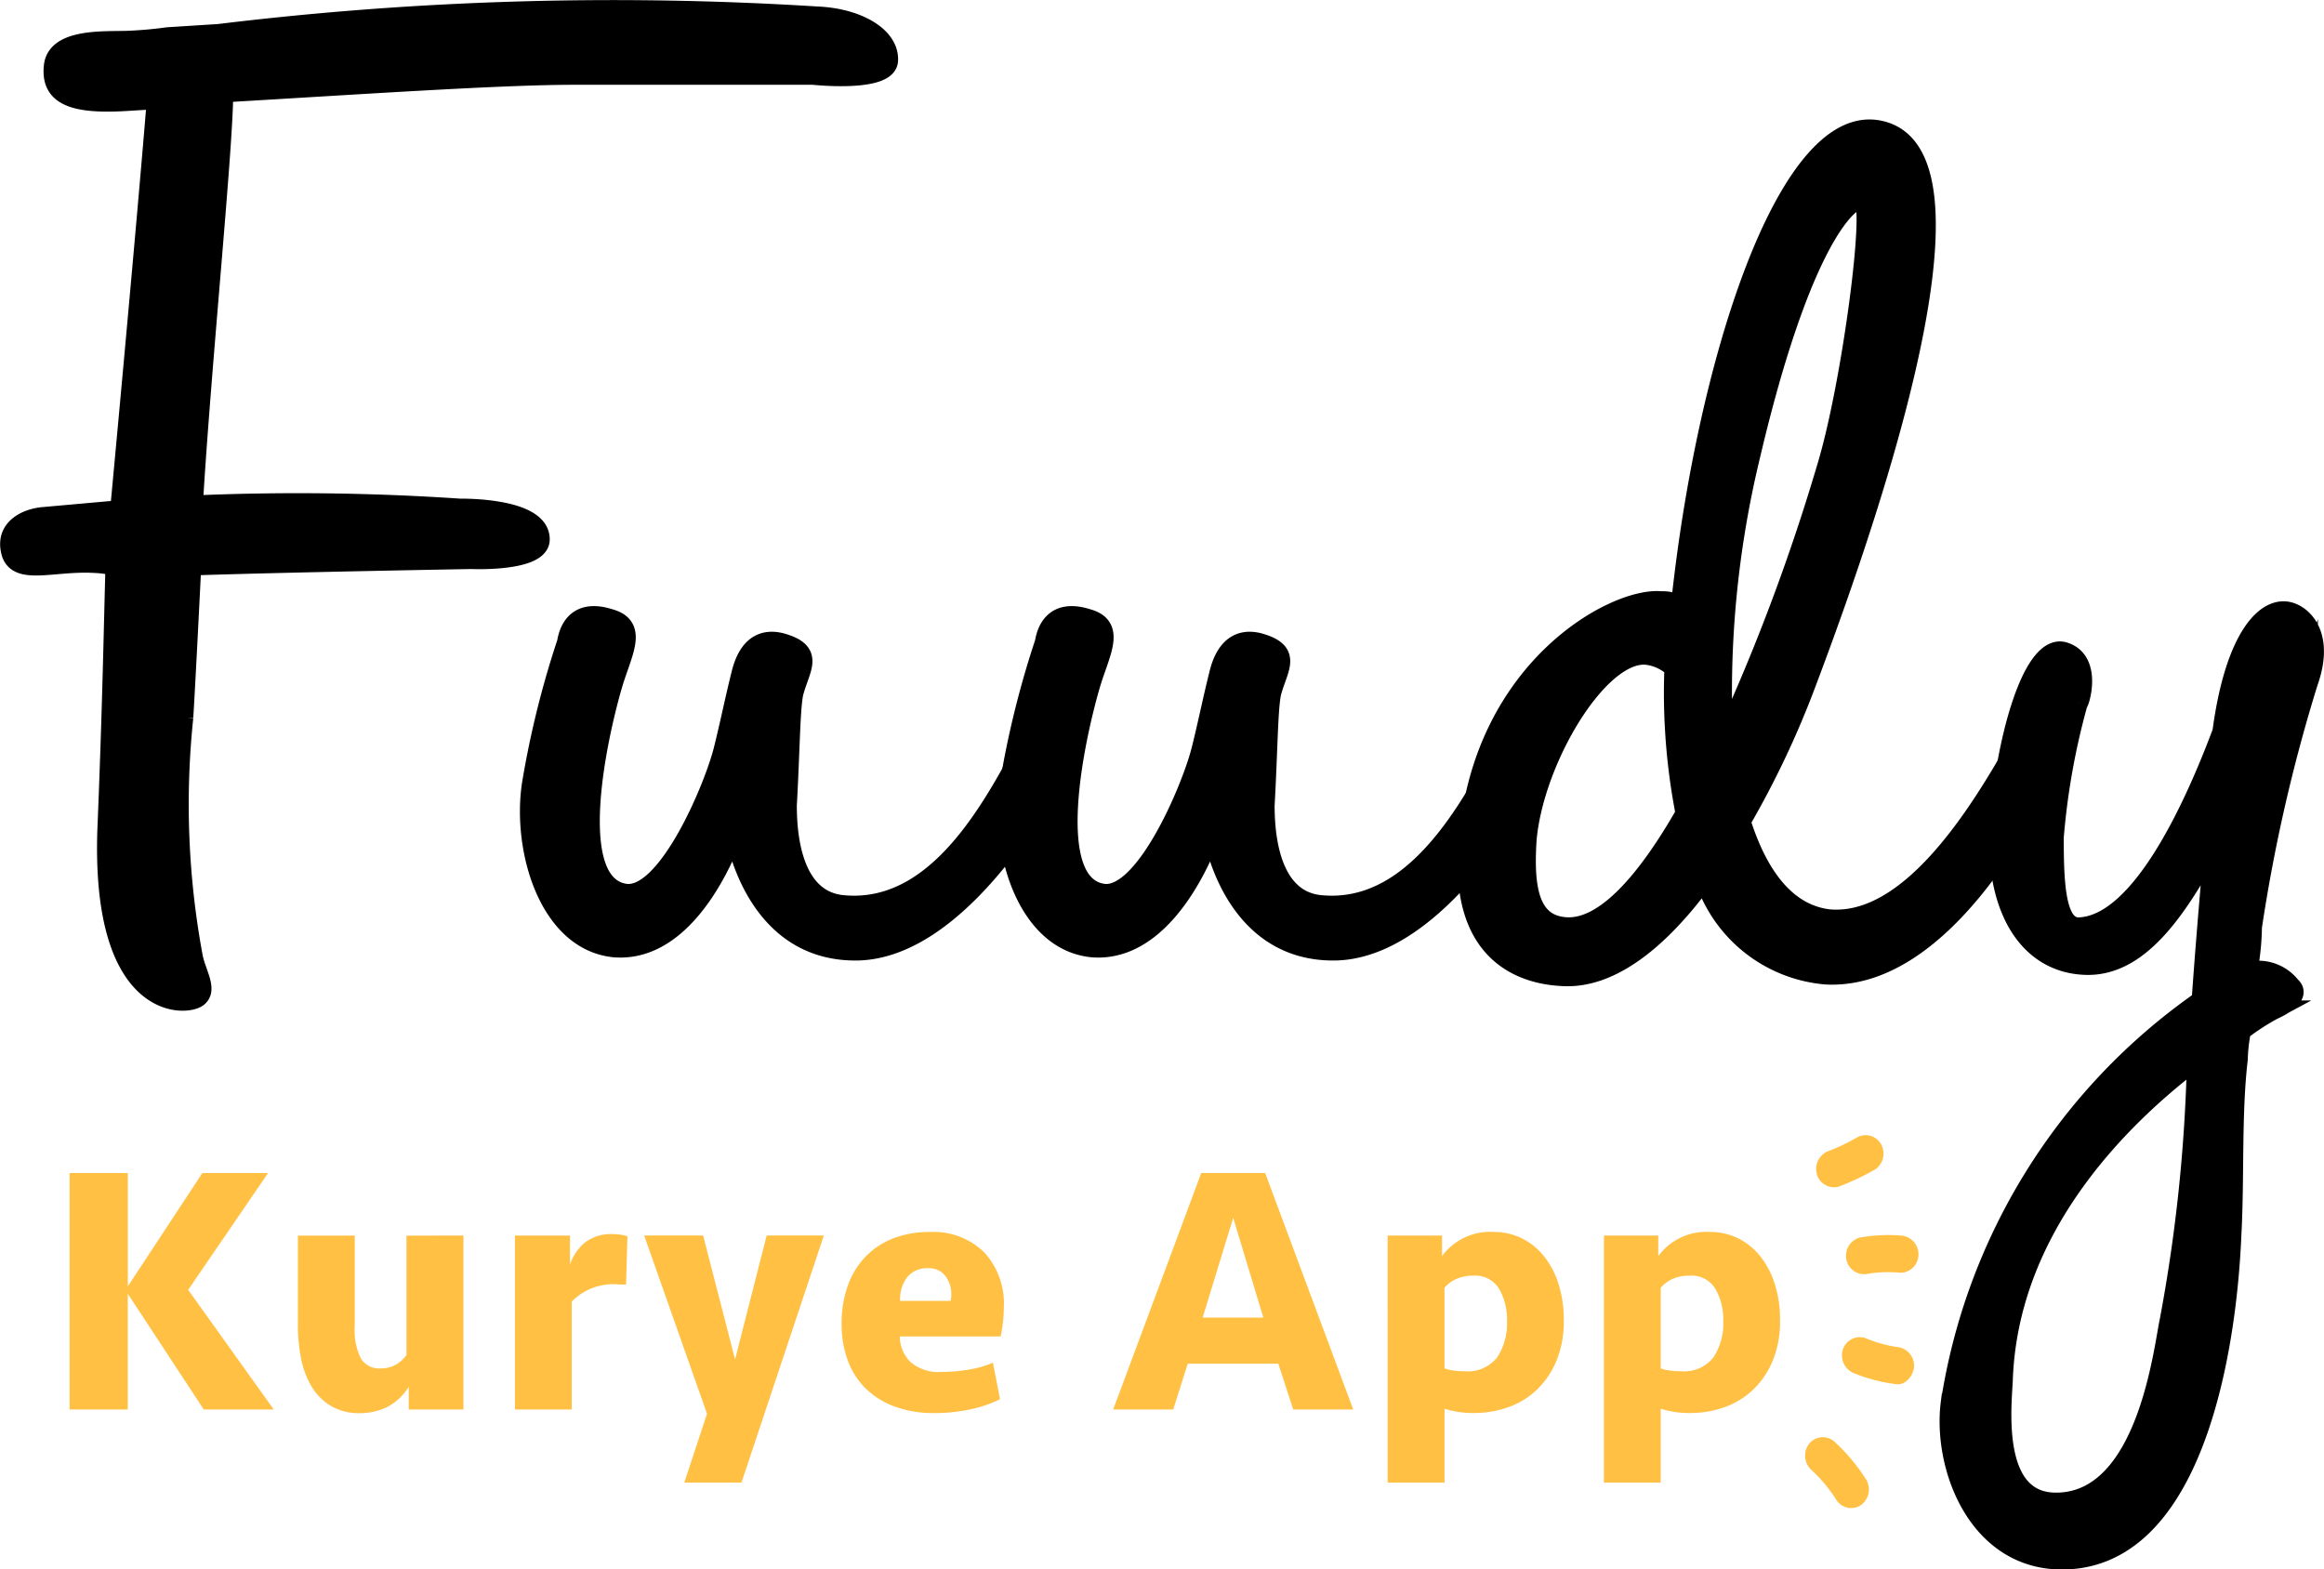
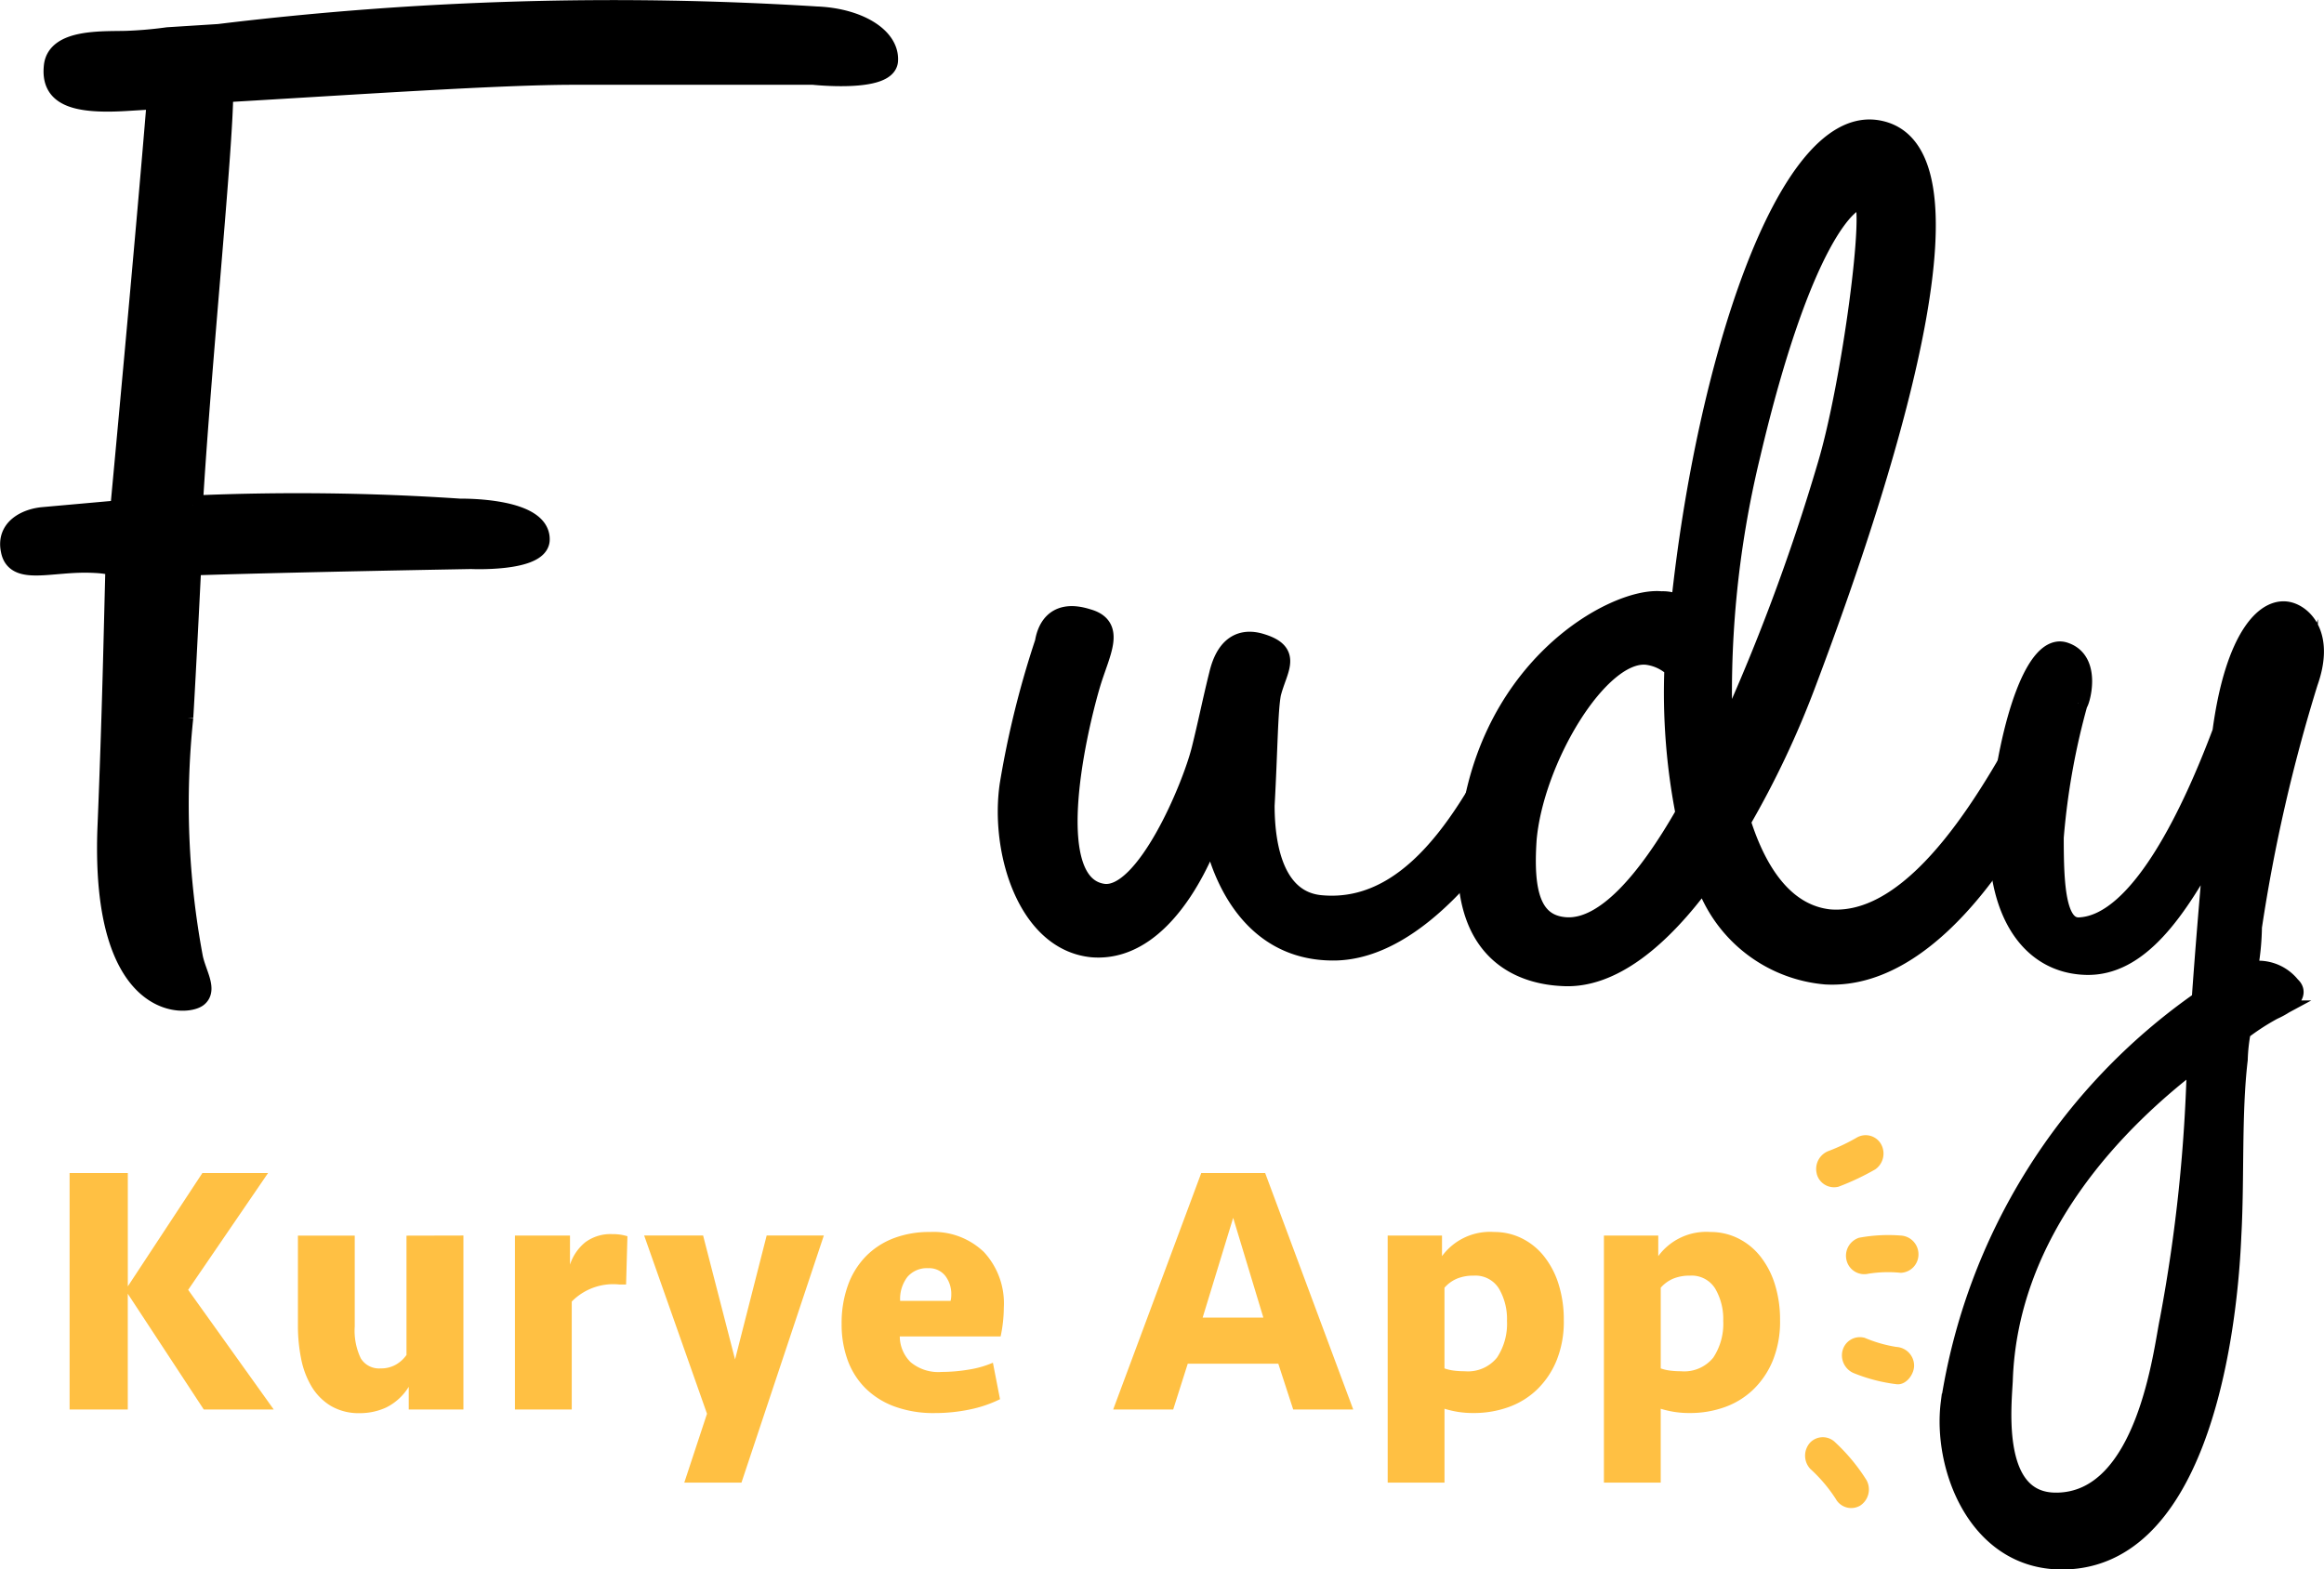
<svg xmlns="http://www.w3.org/2000/svg" width="120.965" height="81.699" viewBox="0 0 120.965 81.699">
  <g id="Group_4448" data-name="Group 4448" transform="translate(-326.741 -1143.65)">
    <g id="Group_2" data-name="Group 2" transform="translate(327.244 1144.152)">
      <g id="Group_546" data-name="Group 546" transform="translate(0 0)">
        <path id="Path_779" data-name="Path 779" d="M338.127,1145.4a169.791,169.791,0,0,1,31.113-.914c2.16.083,3.827,1.08,3.744,2.329-.083,1.165-3.91.749-3.91.749H356.6c-3.827,0-11.147.5-18.22.914,0,2.828-1.165,14.4-1.58,21.463a125.766,125.766,0,0,1,13.893.167s4.243-.083,4.16,1.663c-.083,1.167-3.661,1-3.577,1,0,0-9.567.167-14.559.333-.165,3.327-.333,6.572-.416,7.9a43.434,43.434,0,0,0,.5,12.478c.166.832.749,1.665.25,2.079-.583.5-5.074.833-4.741-8.735.248-5.991.333-10.482.416-13.56,0,0,.169-.257-1.282-.3-2.086-.065-3.91.664-4.16-.666-.248-1.167.833-1.665,1.665-1.75l4.025-.36s1.332-14.22,1.913-21.379c-1.337.1.979-.036-1.607.119-2.855.171-3.922-.36-3.755-1.852.166-1.415,2.507-1.292,3.755-1.321a21.026,21.026,0,0,0,2.191-.189Z" transform="translate(-327.244 -1144.152)" stroke="#000" stroke-miterlimit="10" stroke-width="1" />
-         <path id="Path_780" data-name="Path 780" d="M450.274,1285.147c-5.49.083-6.406-6.239-6.406-6.239s-2.079,6.406-6.239,6.073c-3.411-.333-4.824-5.074-4.32-8.485a48.358,48.358,0,0,1,1.831-7.405c.083-.5.416-1.831,2.246-1.247,1.5.416.666,1.748.168,3.411-.832,2.828-2.495,10.484.666,10.9,2.16.249,4.576-5.492,5.074-7.486.333-1.332.581-2.579.914-3.91.333-1.415,1.08-1.913,2.081-1.665,1.83.5,1,1.332.666,2.662-.168.914-.168,2.828-.333,5.823,0,2.495.666,4.909,2.828,5.159,5.49.583,8.485-6.323,10.4-9.817.749-1.332,2.081.582.251,3.827C458.426,1279.657,454.6,1285.064,450.274,1285.147Z" transform="translate(-406.15 -1236.149)" stroke="#000" stroke-miterlimit="10" stroke-width="1" />
        <path id="Path_781" data-name="Path 781" d="M547.673,1285.147c-5.49.083-6.406-6.239-6.406-6.239s-2.079,6.406-6.239,6.073c-3.411-.333-4.826-5.074-4.32-8.485a48.315,48.315,0,0,1,1.831-7.405c.083-.5.416-1.831,2.246-1.247,1.5.416.666,1.748.167,3.411-.832,2.828-2.5,10.484.666,10.9,2.16.249,4.576-5.492,5.074-7.486.333-1.332.581-2.579.914-3.91.333-1.415,1.08-1.913,2.079-1.665,1.83.5,1,1.332.666,2.662-.168.914-.168,2.828-.333,5.823,0,2.495.666,4.909,2.828,5.159,5.49.583,8.485-6.323,10.4-9.817.749-1.332,2.081.582.25,3.827C555.827,1279.657,552,1285.064,547.673,1285.147Z" transform="translate(-478.677 -1236.149)" stroke="#000" stroke-miterlimit="10" stroke-width="1" />
        <path id="Path_782" data-name="Path 782" d="M653.817,1199.052c.749-1.332,2,.249.333,3.578-.581,1.165-5.074,10.231-11.148,9.9a7.312,7.312,0,0,1-6.322-4.992c-2.246,3.078-4.824,5.242-7.4,5.074-1.748-.083-5.325-.914-4.909-6.739.583-9.234,7.654-13.061,10.066-12.811a1.779,1.779,0,0,1,1,.249c1.33-12.645,5.49-25.38,10.148-24.79,5.657.749,1.164,16.222-3.577,28.784a47.841,47.841,0,0,1-3.42,7.238c.916,2.911,2.412,4.824,4.576,5.074C647.911,1210.034,651.9,1202.546,653.817,1199.052Zm-26.372,6.48c-.166,2.579.166,4.41,2.079,4.5,2,.083,4.16-2.412,6.156-5.906a32.818,32.818,0,0,1-.581-7.571,2.509,2.509,0,0,0-1.415-.666c-2.495-.248-5.906,5.492-6.241,9.652Zm17.469-33.36c-.666-.167-3.161,2-5.823,13.309a52.432,52.432,0,0,0-1.415,14.892,105.731,105.731,0,0,0,5.4-14.4c1.257-4.224,2.506-13.626,1.84-13.792Z" transform="translate(-548.469 -1162.284)" stroke="#000" stroke-miterlimit="10" stroke-width="1" />
        <path id="Path_783" data-name="Path 783" d="M738.116,1285.493a2.16,2.16,0,0,1,2.246.749c.666.582-.914,1.248-.914,1.248a12.191,12.191,0,0,0-1.663,1.08,9.181,9.181,0,0,0-.167,1.5c-.333,2.828-.167,6.156-.333,9.151-.25,5.99-2,17.138-9.068,16.888-4.243-.167-5.989-4.908-5.58-8.152a31.36,31.36,0,0,1,13.061-20.965c.166-2.412.416-5.4.666-8.237-1.913,3.578-3.91,6.48-6.66,6.406-3.078-.083-4.909-3.08-4.5-7.819.5-4.909,1.913-9.068,3.42-8.485,1.415.5.749,2.662.664,2.662a37.206,37.206,0,0,0-1.247,6.988c0,2.412.083,4.741,1.332,4.659,3.161-.166,5.906-6.156,7.405-10.151.664-4.991,2.329-6.66,3.577-6.239.749.25,1.746,1.332.915,3.661a86.046,86.046,0,0,0-2.913,12.728A13.131,13.131,0,0,1,738.116,1285.493Zm-9.983,27.62c4.741,0,5.58-7.985,5.906-9.483a83.336,83.336,0,0,0,1.415-13.561c-4.077,3.078-9.815,8.82-10.066,16.722C725.306,1308.288,724.811,1313.112,728.133,1313.112Z" transform="translate(-621.625 -1235.414)" stroke="#000" stroke-miterlimit="10" stroke-width="1" />
      </g>
      <g id="Group_1" data-name="Group 1" transform="translate(3.119 60.561)">
        <path id="Path_1" data-name="Path 1" d="M339.46,1391.333v-12.31h3.031v5.9l3.881-5.9h3.419l-4.159,6.081,4.454,6.229h-3.641l-3.956-6.026v6.026Z" transform="translate(-339.46 -1379.023)" fill="#ffc043" />
        <path id="Path_2" data-name="Path 2" d="M396.3,1392.225v9.056h-2.846V1400.1a2.878,2.878,0,0,1-1.164,1.072,3.253,3.253,0,0,1-1.368.3,2.87,2.87,0,0,1-1.525-.379,2.946,2.946,0,0,1-1-1.007,4.519,4.519,0,0,1-.545-1.451,8.7,8.7,0,0,1-.166-1.728v-4.676h2.957v4.731a3.337,3.337,0,0,0,.314,1.654,1.11,1.11,0,0,0,1.035.526,1.541,1.541,0,0,0,.8-.2,1.706,1.706,0,0,0,.545-.5v-6.21Z" transform="translate(-375.801 -1388.972)" fill="#ffc043" />
        <path id="Path_3" data-name="Path 3" d="M439.3,1394.548h-.351a3.025,3.025,0,0,0-2.477.887v5.619h-2.957V1392h2.865v1.515a2.5,2.5,0,0,1,.795-1.165,2.2,2.2,0,0,1,1.4-.425,2.827,2.827,0,0,1,.434.028,2.765,2.765,0,0,1,.361.083Z" transform="translate(-410.334 -1388.745)" fill="#ffc043" />
        <path id="Path_4" data-name="Path 4" d="M462.9,1405.089l1.183-3.586-3.271-9.278h3.068l1.663,6.45,1.645-6.45h2.976l-4.288,12.864Z" transform="translate(-430.905 -1388.972)" fill="#ffc043" />
        <path id="Path_5" data-name="Path 5" d="M507.112,1391.475a3.778,3.778,0,0,1,2.809,1.044,3.93,3.93,0,0,1,1.035,2.893,7.314,7.314,0,0,1-.166,1.5h-5.249a1.9,1.9,0,0,0,.564,1.34,2.249,2.249,0,0,0,1.617.508,8.59,8.59,0,0,0,1.4-.12,5.134,5.134,0,0,0,1.266-.36l.37,1.9a6.517,6.517,0,0,1-1.58.536,8.846,8.846,0,0,1-1.821.185,5.883,5.883,0,0,1-2.089-.342,4.211,4.211,0,0,1-1.516-.952,3.994,3.994,0,0,1-.924-1.46,5.4,5.4,0,0,1-.314-1.885,5.79,5.79,0,0,1,.324-2,4.184,4.184,0,0,1,.924-1.506,4.046,4.046,0,0,1,1.451-.952A5.183,5.183,0,0,1,507.112,1391.475Zm-.092,1.885a1.33,1.33,0,0,0-1.081.453,1.886,1.886,0,0,0-.379,1.247h2.625a1.288,1.288,0,0,0,.037-.314,1.545,1.545,0,0,0-.314-.989A1.067,1.067,0,0,0,507.02,1393.36Z" transform="translate(-462.329 -1388.406)" fill="#ffc043" />
        <path id="Path_6" data-name="Path 6" d="M568.478,1388.948h-4.713l-.758,2.385h-3.124l4.584-12.31h3.327l4.584,12.31h-3.124Zm-3.937-2.4H567.7l-1.571-5.193Z" transform="translate(-505.564 -1379.023)" fill="#ffc043" />
        <path id="Path_7" data-name="Path 7" d="M617.859,1391.66h2.828v1.072a3.1,3.1,0,0,1,2.717-1.257,3.212,3.212,0,0,1,1.423.323,3.394,3.394,0,0,1,1.155.924,4.455,4.455,0,0,1,.767,1.451,6.123,6.123,0,0,1,.277,1.9,5.363,5.363,0,0,1-.379,2.1,4.444,4.444,0,0,1-1.016,1.506,4.151,4.151,0,0,1-1.488.915,5.322,5.322,0,0,1-1.811.305,4.936,4.936,0,0,1-.85-.065,5.33,5.33,0,0,1-.665-.157v3.844h-2.957Zm4.473,2.088a2.212,2.212,0,0,0-.869.157,1.786,1.786,0,0,0-.647.471v4.2a2.267,2.267,0,0,0,.462.111,4.258,4.258,0,0,0,.591.037,1.939,1.939,0,0,0,1.682-.712,3.188,3.188,0,0,0,.518-1.913,3.132,3.132,0,0,0-.416-1.673A1.437,1.437,0,0,0,622.332,1393.748Z" transform="translate(-549.252 -1388.406)" fill="#ffc043" />
        <path id="Path_8" data-name="Path 8" d="M663.533,1391.66h2.828v1.072a3.1,3.1,0,0,1,2.717-1.257,3.212,3.212,0,0,1,1.423.323,3.394,3.394,0,0,1,1.155.924,4.46,4.46,0,0,1,.767,1.451,6.123,6.123,0,0,1,.277,1.9,5.358,5.358,0,0,1-.379,2.1,4.441,4.441,0,0,1-1.017,1.506,4.15,4.15,0,0,1-1.488.915,5.319,5.319,0,0,1-1.811.305,4.935,4.935,0,0,1-.85-.065,5.323,5.323,0,0,1-.666-.157v3.844h-2.957Zm4.473,2.088a2.215,2.215,0,0,0-.869.157,1.792,1.792,0,0,0-.647.471v4.2a2.281,2.281,0,0,0,.462.111,4.259,4.259,0,0,0,.592.037,1.939,1.939,0,0,0,1.682-.712,3.186,3.186,0,0,0,.517-1.913,3.132,3.132,0,0,0-.416-1.673A1.437,1.437,0,0,0,668.006,1393.748Z" transform="translate(-583.67 -1388.406)" fill="#ffc043" />
      </g>
    </g>
    <g id="Group_4" data-name="Group 4" transform="translate(420.696 1202.74)">
      <g id="Group_3" data-name="Group 3" transform="translate(0 0)">
        <path id="Path_19003" data-name="Path 19003" d="M703.547,1424.017a9.714,9.714,0,0,1,1.622,1.961,1.006,1.006,0,0,1-.332,1.326.92.92,0,0,1-1.258-.33l-.009-.017a7.868,7.868,0,0,0-1.331-1.569,1.012,1.012,0,0,1,0-1.371.916.916,0,0,1,1.295-.013l.013.013" transform="translate(-701.971 -1408.017)" fill="#ffc043" />
        <path id="Path_19004" data-name="Path 19004" d="M705.873,1413.938a.928.928,0,0,1,1.122-.682l.017,0a6.957,6.957,0,0,0,1.662.481.98.98,0,0,1,.926.971c0,.469-.427,1.039-.926.969a8.7,8.7,0,0,1-2.155-.552,1.006,1.006,0,0,1-.646-1.192" transform="translate(-703.925 -1402.712)" fill="#ffc043" />
        <path id="Path_19005" data-name="Path 19005" d="M709.116,1404.466a6.526,6.526,0,0,0-1.674.046.949.949,0,0,1-1.139-.678.984.984,0,0,1,.646-1.193,8.332,8.332,0,0,1,2.168-.115.974.974,0,0,1,.925.97.956.956,0,0,1-.926.97" transform="translate(-704.14 -1397.299)" fill="#ffc043" />
        <path id="Path_19006" data-name="Path 19006" d="M706.178,1393.8a13.192,13.192,0,0,1-1.879.884.931.931,0,0,1-1.136-.665l0-.012a1,1,0,0,1,.646-1.193,10.013,10.013,0,0,0,1.437-.686.921.921,0,0,1,1.259.333l.008.014a1.007,1.007,0,0,1-.332,1.327" transform="translate(-702.555 -1392)" fill="#ffc043" />
      </g>
    </g>
  </g>
</svg>